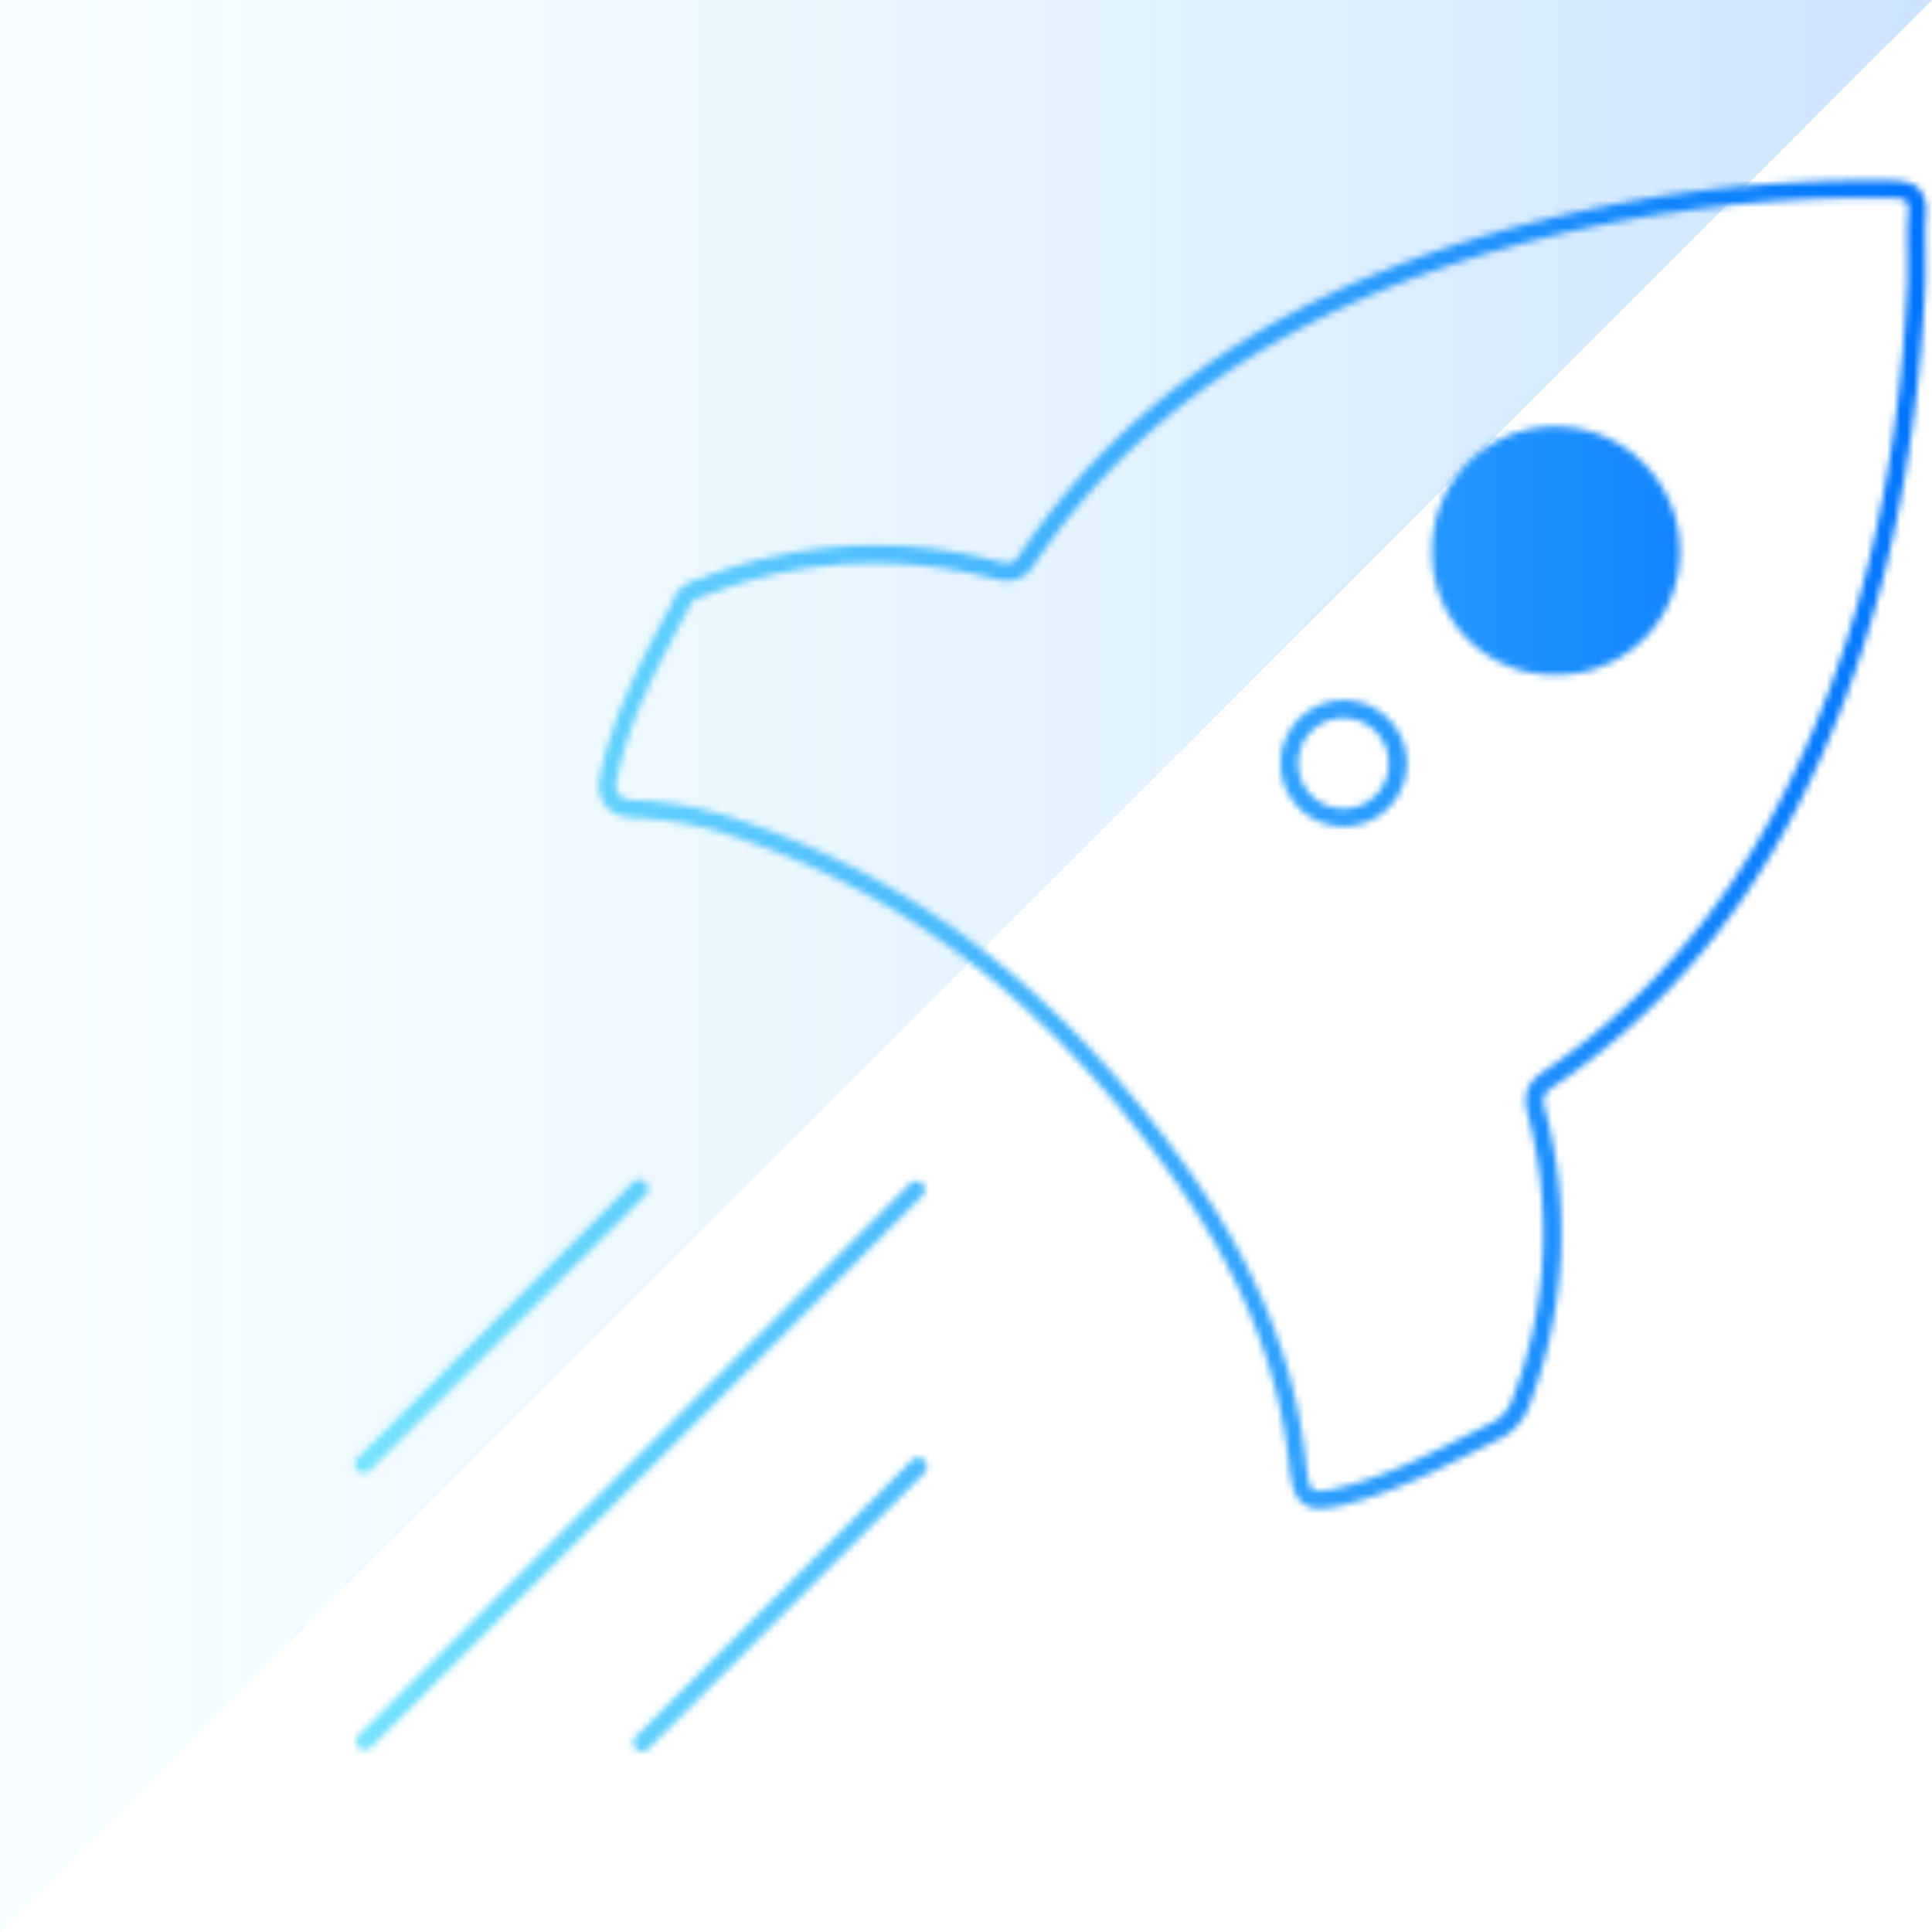
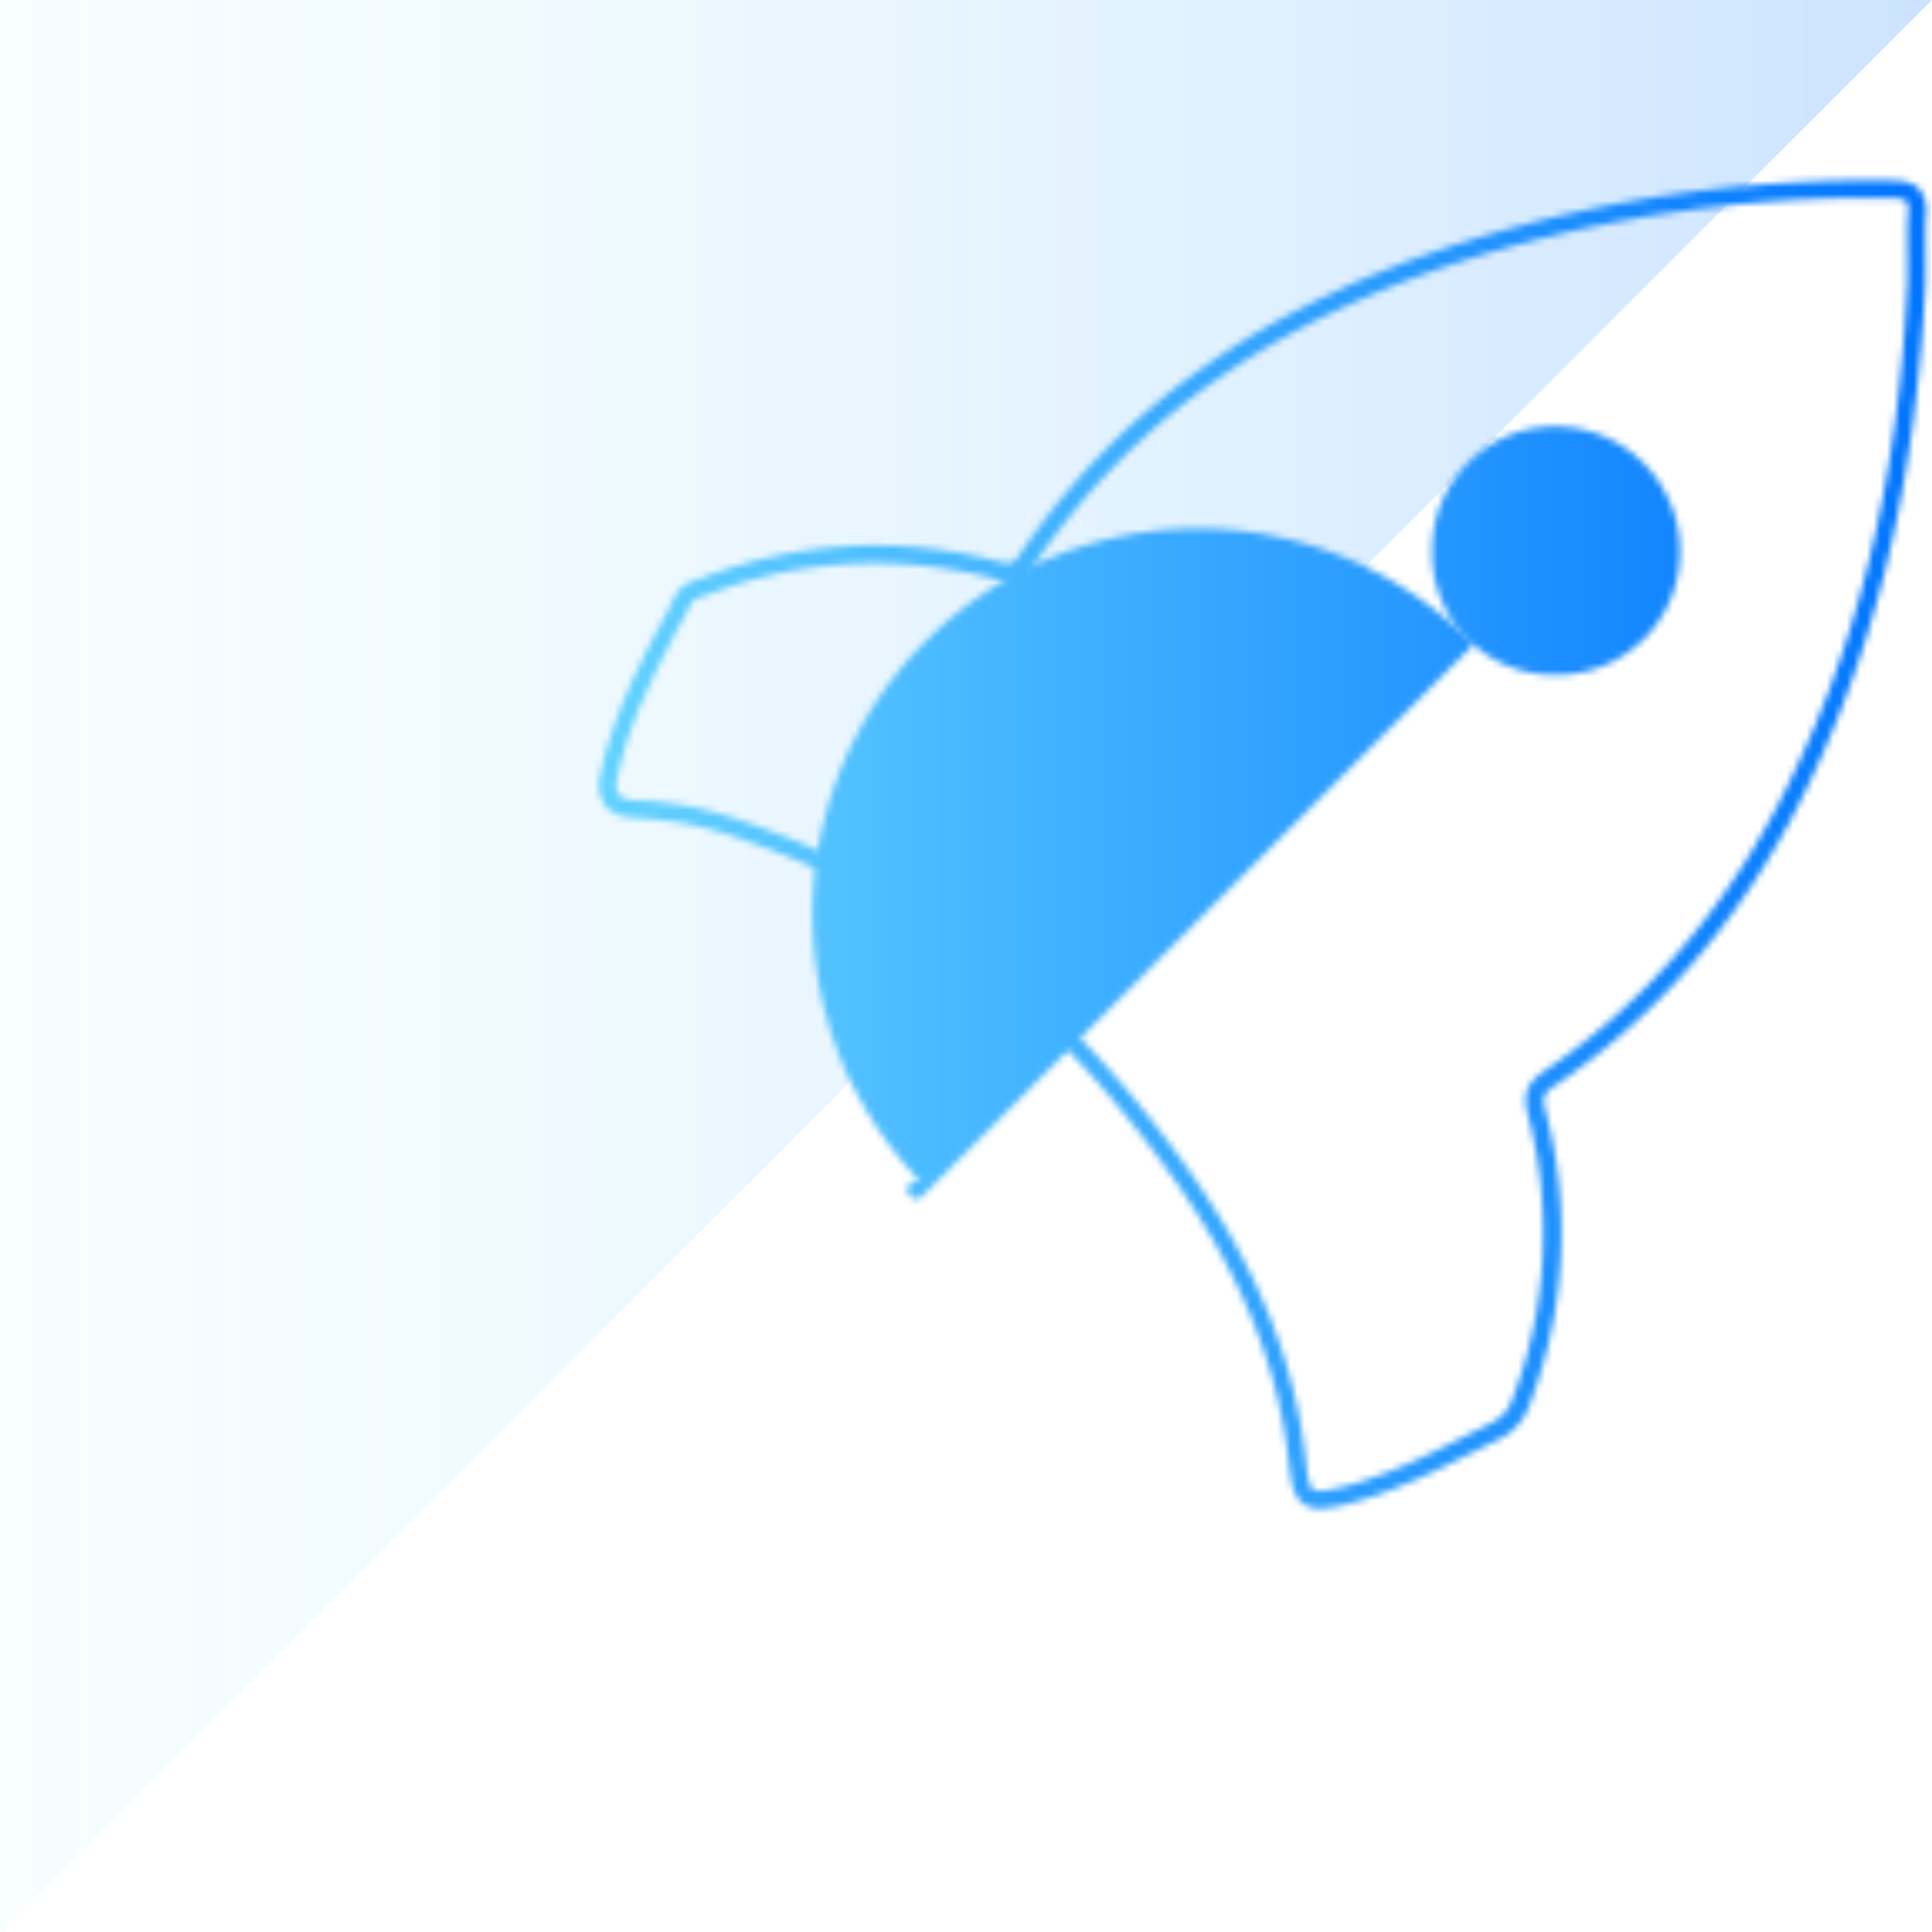
<svg xmlns="http://www.w3.org/2000/svg" viewBox="0 0 288.39 288.39">
  <defs>
    <style>.cls-1{fill:url(#Gradiente_sem_nome_40);}.cls-2{mask:url(#mask);}.cls-3{fill:url(#Gradiente_sem_nome_5);}.cls-4{filter:url(#luminosity-invert);}</style>
    <linearGradient id="Gradiente_sem_nome_40" x1="-3430.57" y1="-1603.62" x2="-3142.18" y2="-1603.62" gradientTransform="translate(3430.57 1747.81)" gradientUnits="userSpaceOnUse">
      <stop offset="0" stop-color="#76e4ff" stop-opacity="0.05" />
      <stop offset="1" stop-color="#0074ff" stop-opacity="0.2" />
    </linearGradient>
    <filter id="luminosity-invert" filterUnits="userSpaceOnUse" color-interpolation-filters="sRGB">
      <feColorMatrix values="-1 0 0 0 1 0 -1 0 0 1 0 0 -1 0 1 0 0 0 1 0" />
    </filter>
    <mask id="mask" x="51.16" y="11.45" width="237.08" height="265.49" maskUnits="userSpaceOnUse">
      <g class="cls-4">
-         <path d="M200.54,104.52A9.43,9.43,0,1,0,210,114,9.44,9.44,0,0,0,200.54,104.52Zm0,16.18a6.75,6.75,0,1,1,6.75-6.75A6.75,6.75,0,0,1,200.54,120.7Z" />
-         <path d="M137.69,176.69a1.32,1.32,0,0,0-1.87,0L53.54,259a1.33,1.33,0,0,0,0,1.87,1.35,1.35,0,0,0,.93.38,1.32,1.32,0,0,0,.93-.38l82.29-82.35A1.32,1.32,0,0,0,137.69,176.69Z" />
-         <path d="M54.28,219.9a1.33,1.33,0,0,0,.93-.38l41.18-41.21a1.32,1.32,0,0,0-1.87-1.86l-41.17,41.2a1.32,1.32,0,0,0,0,1.87A1.33,1.33,0,0,0,54.28,219.9Z" />
-         <path d="M136.09,218,94.91,259.2a1.33,1.33,0,0,0,0,1.87,1.34,1.34,0,0,0,1.87,0L138,219.86a1.32,1.32,0,0,0,0-1.86A1.3,1.3,0,0,0,136.09,218Z" />
+         <path d="M137.69,176.69a1.32,1.32,0,0,0-1.87,0a1.33,1.33,0,0,0,0,1.87,1.35,1.35,0,0,0,.93.38,1.32,1.32,0,0,0,.93-.38l82.29-82.35A1.32,1.32,0,0,0,137.69,176.69Z" />
        <path d="M286.5,28.28c-1-1.13-2.66-1.31-4.12-1.33a202.43,202.43,0,0,0-62.82,8.86c-30.42,9.41-52.48,24.82-67.46,47.11-.91,1.37-1.52,1.29-3.47.8a71.35,71.35,0,0,0-44,2.6l-.6.22a5,5,0,0,0-3.19,2.26L100,90.55c-4.17,7.84-8.48,15.94-10.36,25a5.52,5.52,0,0,0,.72,4.72c.92,1.16,2.48,1.78,4.63,1.84a52.22,52.22,0,0,1,15.67,3.15c25.39,8.67,46.51,25.26,64.54,50.7,10,14.13,15.62,28,17.17,42.37.31,2.83.66,5.09,2.24,6.18a4,4,0,0,0,2.41.67,18.14,18.14,0,0,0,4.24-.72c6.81-1.74,13.06-4.89,19.1-7.93,1.13-.57,2.26-1.14,3.4-1.7a8.75,8.75,0,0,0,4.56-5.15,71.44,71.44,0,0,0,2.35-44c-.49-1.85-.25-2.48,1.33-3.55,14.94-10.07,27-23.82,35.88-40.87C279.63,98.56,286,72.64,287.41,42v-.06c0-1.27,0-2.45,0-3.56,0-2.33-.06-4.33.08-6.32A4.94,4.94,0,0,0,286.5,28.28Zm-1.67,3.58c-.16,2.1-.12,4.16-.09,6.55,0,1.09,0,2.24,0,3.49-1.36,30.24-7.67,55.8-19.29,78.13-8.66,16.65-20.44,30.07-35,39.89-2.51,1.69-3.18,3.49-2.41,6.41a68.89,68.89,0,0,1-2.26,42.42,6.11,6.11,0,0,1-3.27,3.7l-3.41,1.71c-5.92,3-12,6.07-18.57,7.74-1.86.47-3.84.89-4.5.44s-.91-2.33-1.12-4.31c-1.6-14.83-7.37-29.1-17.64-43.6-18.37-25.92-39.9-42.82-65.84-51.67A55.15,55.15,0,0,0,95,119.46a3.67,3.67,0,0,1-2.64-.84,3.18,3.18,0,0,1-.21-2.54c1.81-8.68,6-16.62,10.12-24.29l.93-1.75c.26-.49.82-.7,1.71-1l.7-.25a68.8,68.8,0,0,1,24.91-4.72A71.49,71.49,0,0,1,148,86.27c1.92.49,4.31,1.09,6.3-1.88,14.62-21.77,36.23-36.84,66.05-46.07a200.06,200.06,0,0,1,62-8.73c1.22,0,2,.17,2.22.47A2.72,2.72,0,0,1,284.83,31.86Z" />
        <path d="M232.25,63.66h-.07a18.24,18.24,0,0,0-13,5.31,18.59,18.59,0,0,0-5.42,13.31,18.17,18.17,0,0,0,18.52,18.46h.09A18.34,18.34,0,0,0,250.76,82,18.63,18.63,0,0,0,232.25,63.66Z" />
      </g>
    </mask>
    <linearGradient id="Gradiente_sem_nome_5" x1="51.16" y1="144.19" x2="288.23" y2="144.19" gradientUnits="userSpaceOnUse">
      <stop offset="0" stop-color="#76e4ff" />
      <stop offset="1" stop-color="#0074ff" />
    </linearGradient>
  </defs>
  <g id="Camada_2" data-name="Camada 2">
    <g id="Camada_1-2" data-name="Camada 1">
      <polygon class="cls-1" points="0 288.38 0 0 288.38 0 0 288.38" />
      <g class="cls-2">
        <rect class="cls-3" x="51.16" y="11.45" width="237.08" height="265.49" />
      </g>
    </g>
  </g>
</svg>